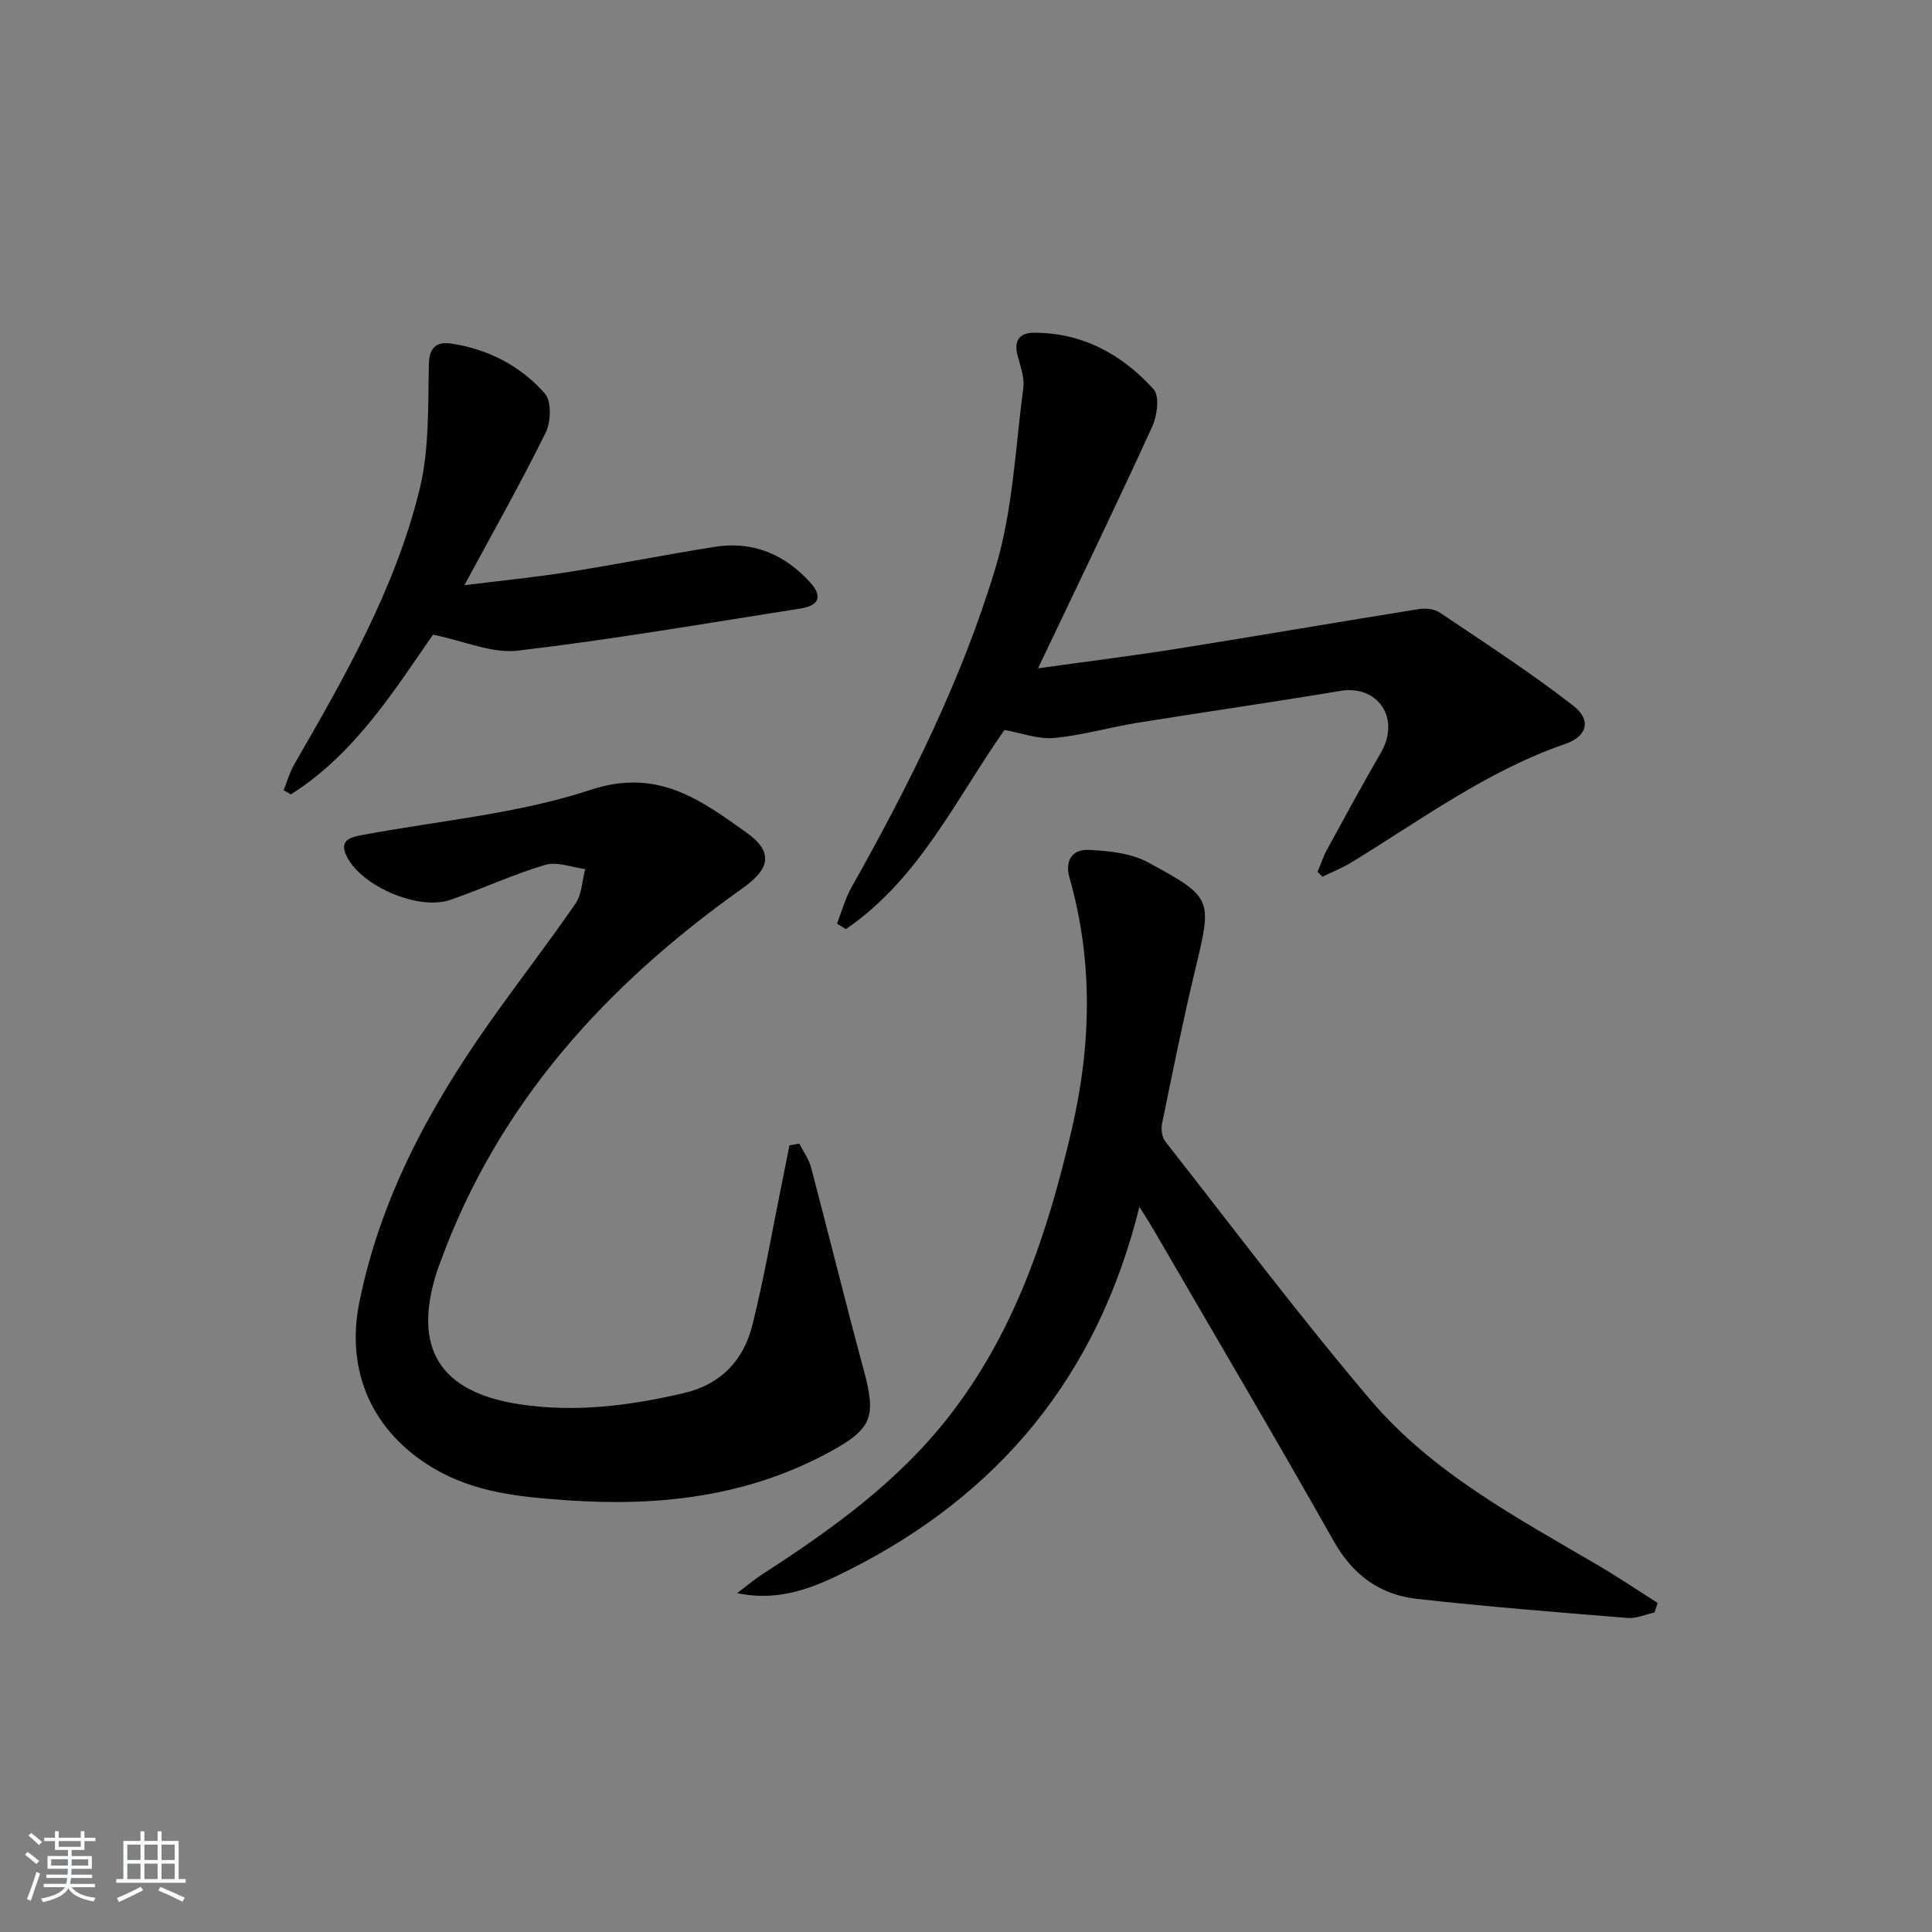
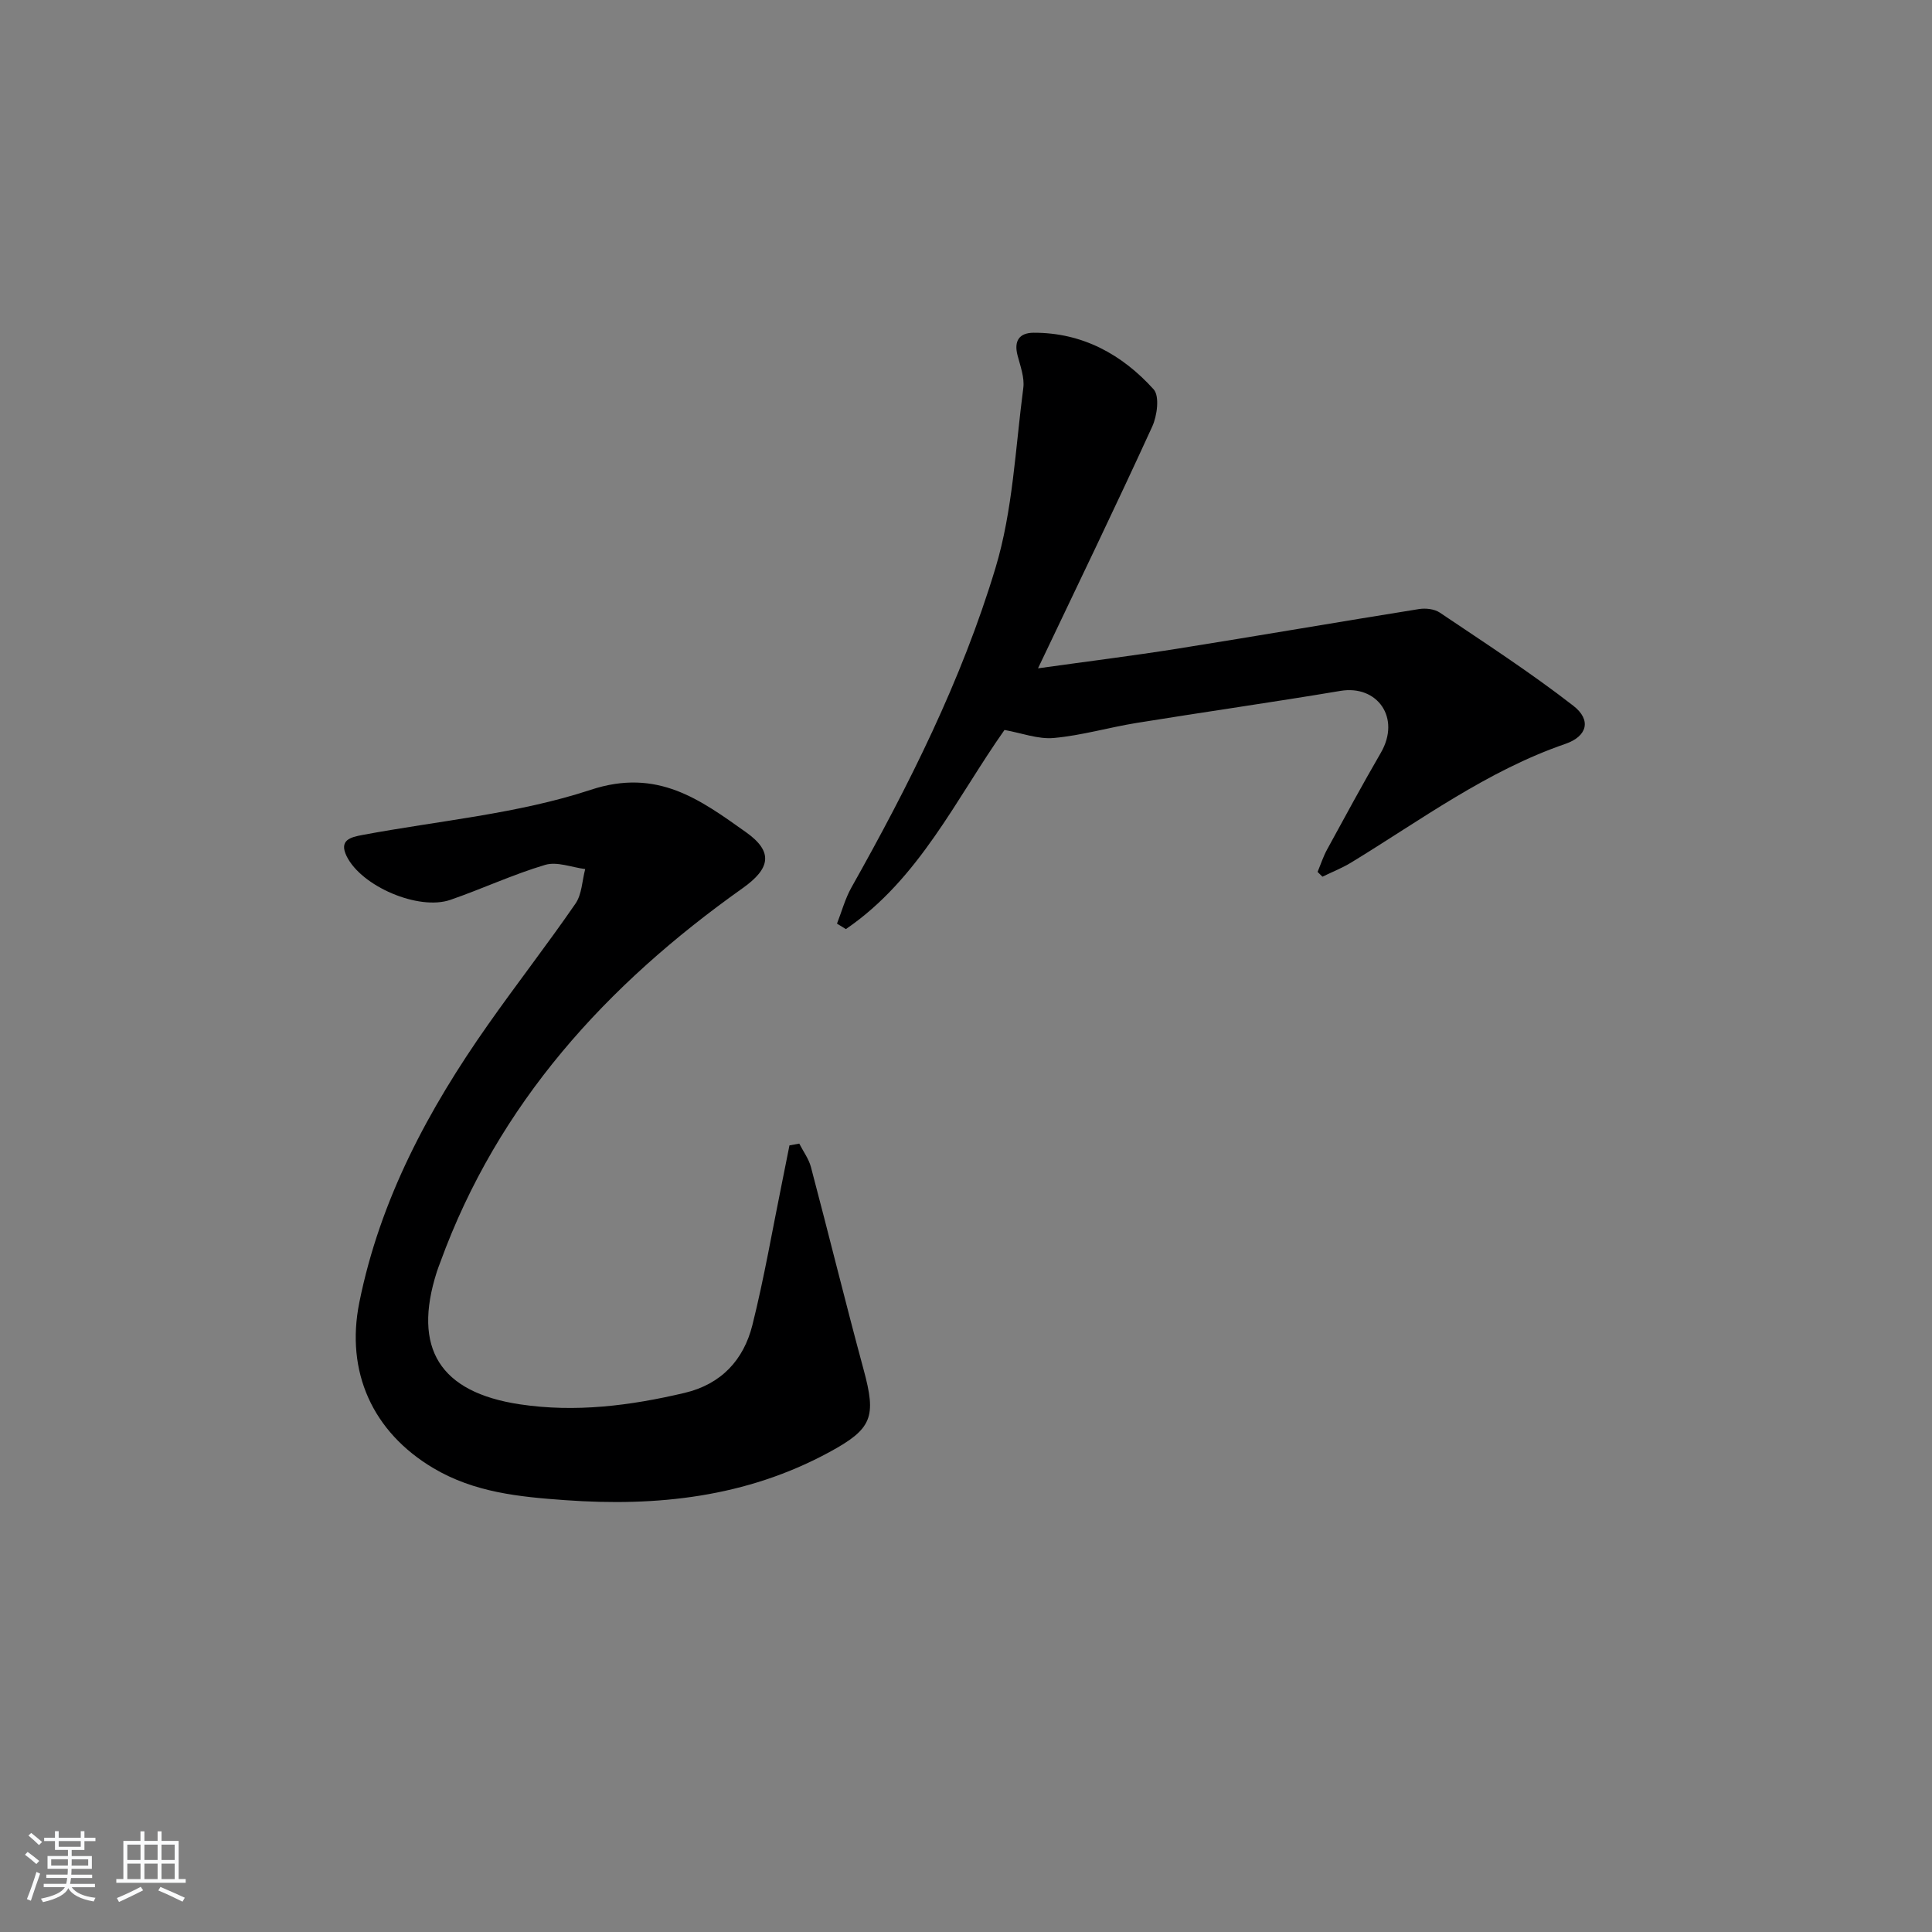
<svg xmlns="http://www.w3.org/2000/svg" enable-background="new 0 0 400 400" viewBox="0 0 400 400">
  <rect x="0" y="0" width="400" height="400" fill="#808080" stroke="none" />
  <path d="m5.17 384 .55-.58c.85.61 1.65 1.24 2.4 1.87l-.59.64c-.83-.73-1.62-1.38-2.36-1.93m1.22 9.53-.82-.34c.71-1.76 1.37-3.64 1.98-5.63.24.13.5.25.76.36-.6 1.67-1.24 3.54-1.92 5.61m-.5-13.5.57-.54c.56.44 1.31 1.06 2.26 1.87l-.65.64c-.67-.66-1.4-1.32-2.18-1.97m3.25.46h2.24v-1.36h.77v1.36h4.57v-1.36h.76v1.36h2.28v.69h-2.28v1.84h-2.64v1.26h4.18v2.64h-4.21c0 .45-.02.86-.05 1.21h4.32v.69h-4.38c-.04.34-.1.75-.19 1.22h5.15v.69h-4.82c.87 1.19 2.51 1.92 4.93 2.19-.17.31-.3.57-.37.76-2.77-.49-4.52-1.41-5.26-2.76-.56 1.26-2.3 2.23-5.24 2.9-.12-.24-.26-.48-.43-.72 2.73-.55 4.38-1.34 4.96-2.38h-4.38v-.69h4.65c.1-.38.17-.79.21-1.22h-4.32v-.69h4.4c.03-.34.05-.75.05-1.21h-4.2v-2.64h4.23v-1.26h-2.69v-1.84h-2.24zm1.46 4.46v1.29h3.45c.01-.4.02-.57.01-.53v-.32-.45h-3.46zm1.55-2.59h4.57v-1.19h-4.57zm6.11 2.59h-3.42v.77c-.01.19-.01.37-.02.53h3.44z" fill="#fafbfc" />
  <path d="m32.63 379.16h.82v1.98h3.54v7.89h1.46v.78h-14.37v-.78h1.46v-7.89h3.54v-1.98h.82v1.98h2.73zm-3.49 11.48.5.73c-1.61.82-3.28 1.63-5 2.42-.13-.27-.28-.55-.44-.82 1.75-.73 3.4-1.5 4.94-2.33m-2.78-5.55h2.73v-3.18h-2.73zm0 3.95h2.73v-3.2h-2.73zm3.54-3.95h2.73v-3.18h-2.73zm0 3.95h2.73v-3.2h-2.73zm7.89 4.68c-1.84-.92-3.51-1.7-5.02-2.32l.45-.73c1.89.8 3.57 1.55 5.04 2.23zm-1.62-11.81h-2.73v3.18h2.73zm-2.73 7.13h2.73v-3.2h-2.73z" fill="#fafbfc" />
  <g fill="#000001">
    <path d="m165.48 236.77c.82 1.62 1.97 3.15 2.42 4.87 3.69 13.94 7.12 27.96 10.89 41.88 2.68 9.87 1.85 12.3-7.18 17.18-17.12 9.27-35.53 11.26-54.6 9.89-9.5-.68-18.81-1.59-27.29-6.63-12.56-7.46-18.23-19.92-15.32-34.33 4.29-21.29 14.29-39.93 26.63-57.47 5.93-8.44 12.27-16.59 18.12-25.08 1.33-1.93 1.37-4.74 2.01-7.15-2.78-.35-5.82-1.6-8.28-.87-6.67 1.98-13.03 4.96-19.62 7.24-6.59 2.29-18.45-2.79-21.5-9.05-1.63-3.35.85-3.92 3.29-4.38 15.81-2.96 32.13-4.36 47.26-9.35 13.83-4.56 22.66 2.06 32.14 8.78 5.77 4.09 5 7.55-.71 11.6-28.13 19.96-50.63 44.52-62.62 77.54-.23.63-.48 1.24-.68 1.88-5.07 15.83.61 24.94 17.19 27.43 11.52 1.73 22.84.29 34.08-2.36 7.63-1.8 12.25-6.83 14.06-14.03 2.45-9.79 4.15-19.77 6.17-29.66.51-2.52 1.01-5.04 1.51-7.56.66-.12 1.34-.25 2.03-.37z" />
-     <path d="m342.55 333.84c-1.86.41-3.76 1.29-5.57 1.14-14.55-1.18-29.11-2.33-43.62-3.95-7.67-.85-13.28-4.96-17.24-11.98-12.18-21.58-24.78-42.91-37.22-64.34-.72-1.25-1.51-2.46-3-4.85-8.68 35.13-29.14 59.61-60.29 75.27-6.99 3.52-14.14 6.57-22.99 4.71 1.8-1.35 3.53-2.82 5.42-4.04 14.16-9.16 27.76-18.92 38.31-32.39 13.78-17.59 20.55-38.15 25.52-59.46 4.06-17.41 4.5-34.87-.44-52.23-1.05-3.71.72-5.92 4-5.76 4.15.2 8.73.67 12.27 2.59 13.54 7.34 13.27 7.55 9.68 22.52-2.51 10.48-4.64 21.05-6.8 31.61-.23 1.14 0 2.78.69 3.66 14.05 17.92 27.75 36.16 42.48 53.51 12.79 15.06 30.22 24.33 47.03 34.18 4.22 2.47 8.28 5.22 12.41 7.84-.22.65-.43 1.31-.64 1.97z" />
    <path d="m214.91 138.37c10.14-1.42 19.5-2.58 28.82-4.06 16.7-2.66 33.37-5.54 50.06-8.21 1.38-.22 3.19-.02 4.3.73 9.33 6.28 18.79 12.41 27.66 19.3 3.78 2.94 2.88 6.32-1.65 7.88-16.26 5.6-29.92 15.77-44.37 24.58-1.87 1.14-3.95 1.95-5.93 2.92-.34-.33-.67-.66-1.01-.99.65-1.55 1.17-3.18 1.97-4.64 3.66-6.71 7.3-13.42 11.13-20.03 4.2-7.25-.75-14.09-8.36-12.81-14.06 2.36-28.17 4.36-42.24 6.64-5.72.93-11.35 2.59-17.1 3.11-3.26.3-6.66-1.02-10.22-1.66-9.98 14.13-17.62 30.84-32.84 41.23-.61-.38-1.23-.76-1.84-1.13.98-2.5 1.68-5.15 2.98-7.47 11.92-21.18 22.83-42.93 29.84-66.19 3.59-11.91 4.11-24.76 5.75-37.22.29-2.17-.61-4.55-1.19-6.78-.78-3 .36-4.66 3.32-4.68 10.11-.04 18.32 4.48 24.86 11.72 1.26 1.4.73 5.49-.3 7.72-7.52 16.45-15.4 32.73-23.64 50.04z" />
-     <path d="m89.65 131.4c-7.99 11.47-16.12 24.65-29.43 33.07-.5-.29-1-.57-1.5-.86.72-1.79 1.25-3.69 2.2-5.35 10.49-18.16 20.94-36.45 25.96-56.97 2.04-8.34 1.71-17.32 1.92-26.02.09-3.69 2.02-4.53 4.61-4.14 7.63 1.14 14.37 4.62 19.4 10.35 1.4 1.59 1.26 5.87.17 8.09-5.14 10.4-10.86 20.52-16.83 31.59 7.57-.94 14.56-1.63 21.48-2.72 10.16-1.6 20.25-3.63 30.41-5.23 7.84-1.24 14.42 1.58 19.68 7.35 2.61 2.87 1.9 4.81-1.95 5.42-19.5 3.06-38.98 6.42-58.57 8.73-5.33.63-11.04-1.99-17.55-3.31z" />
  </g>
</svg>